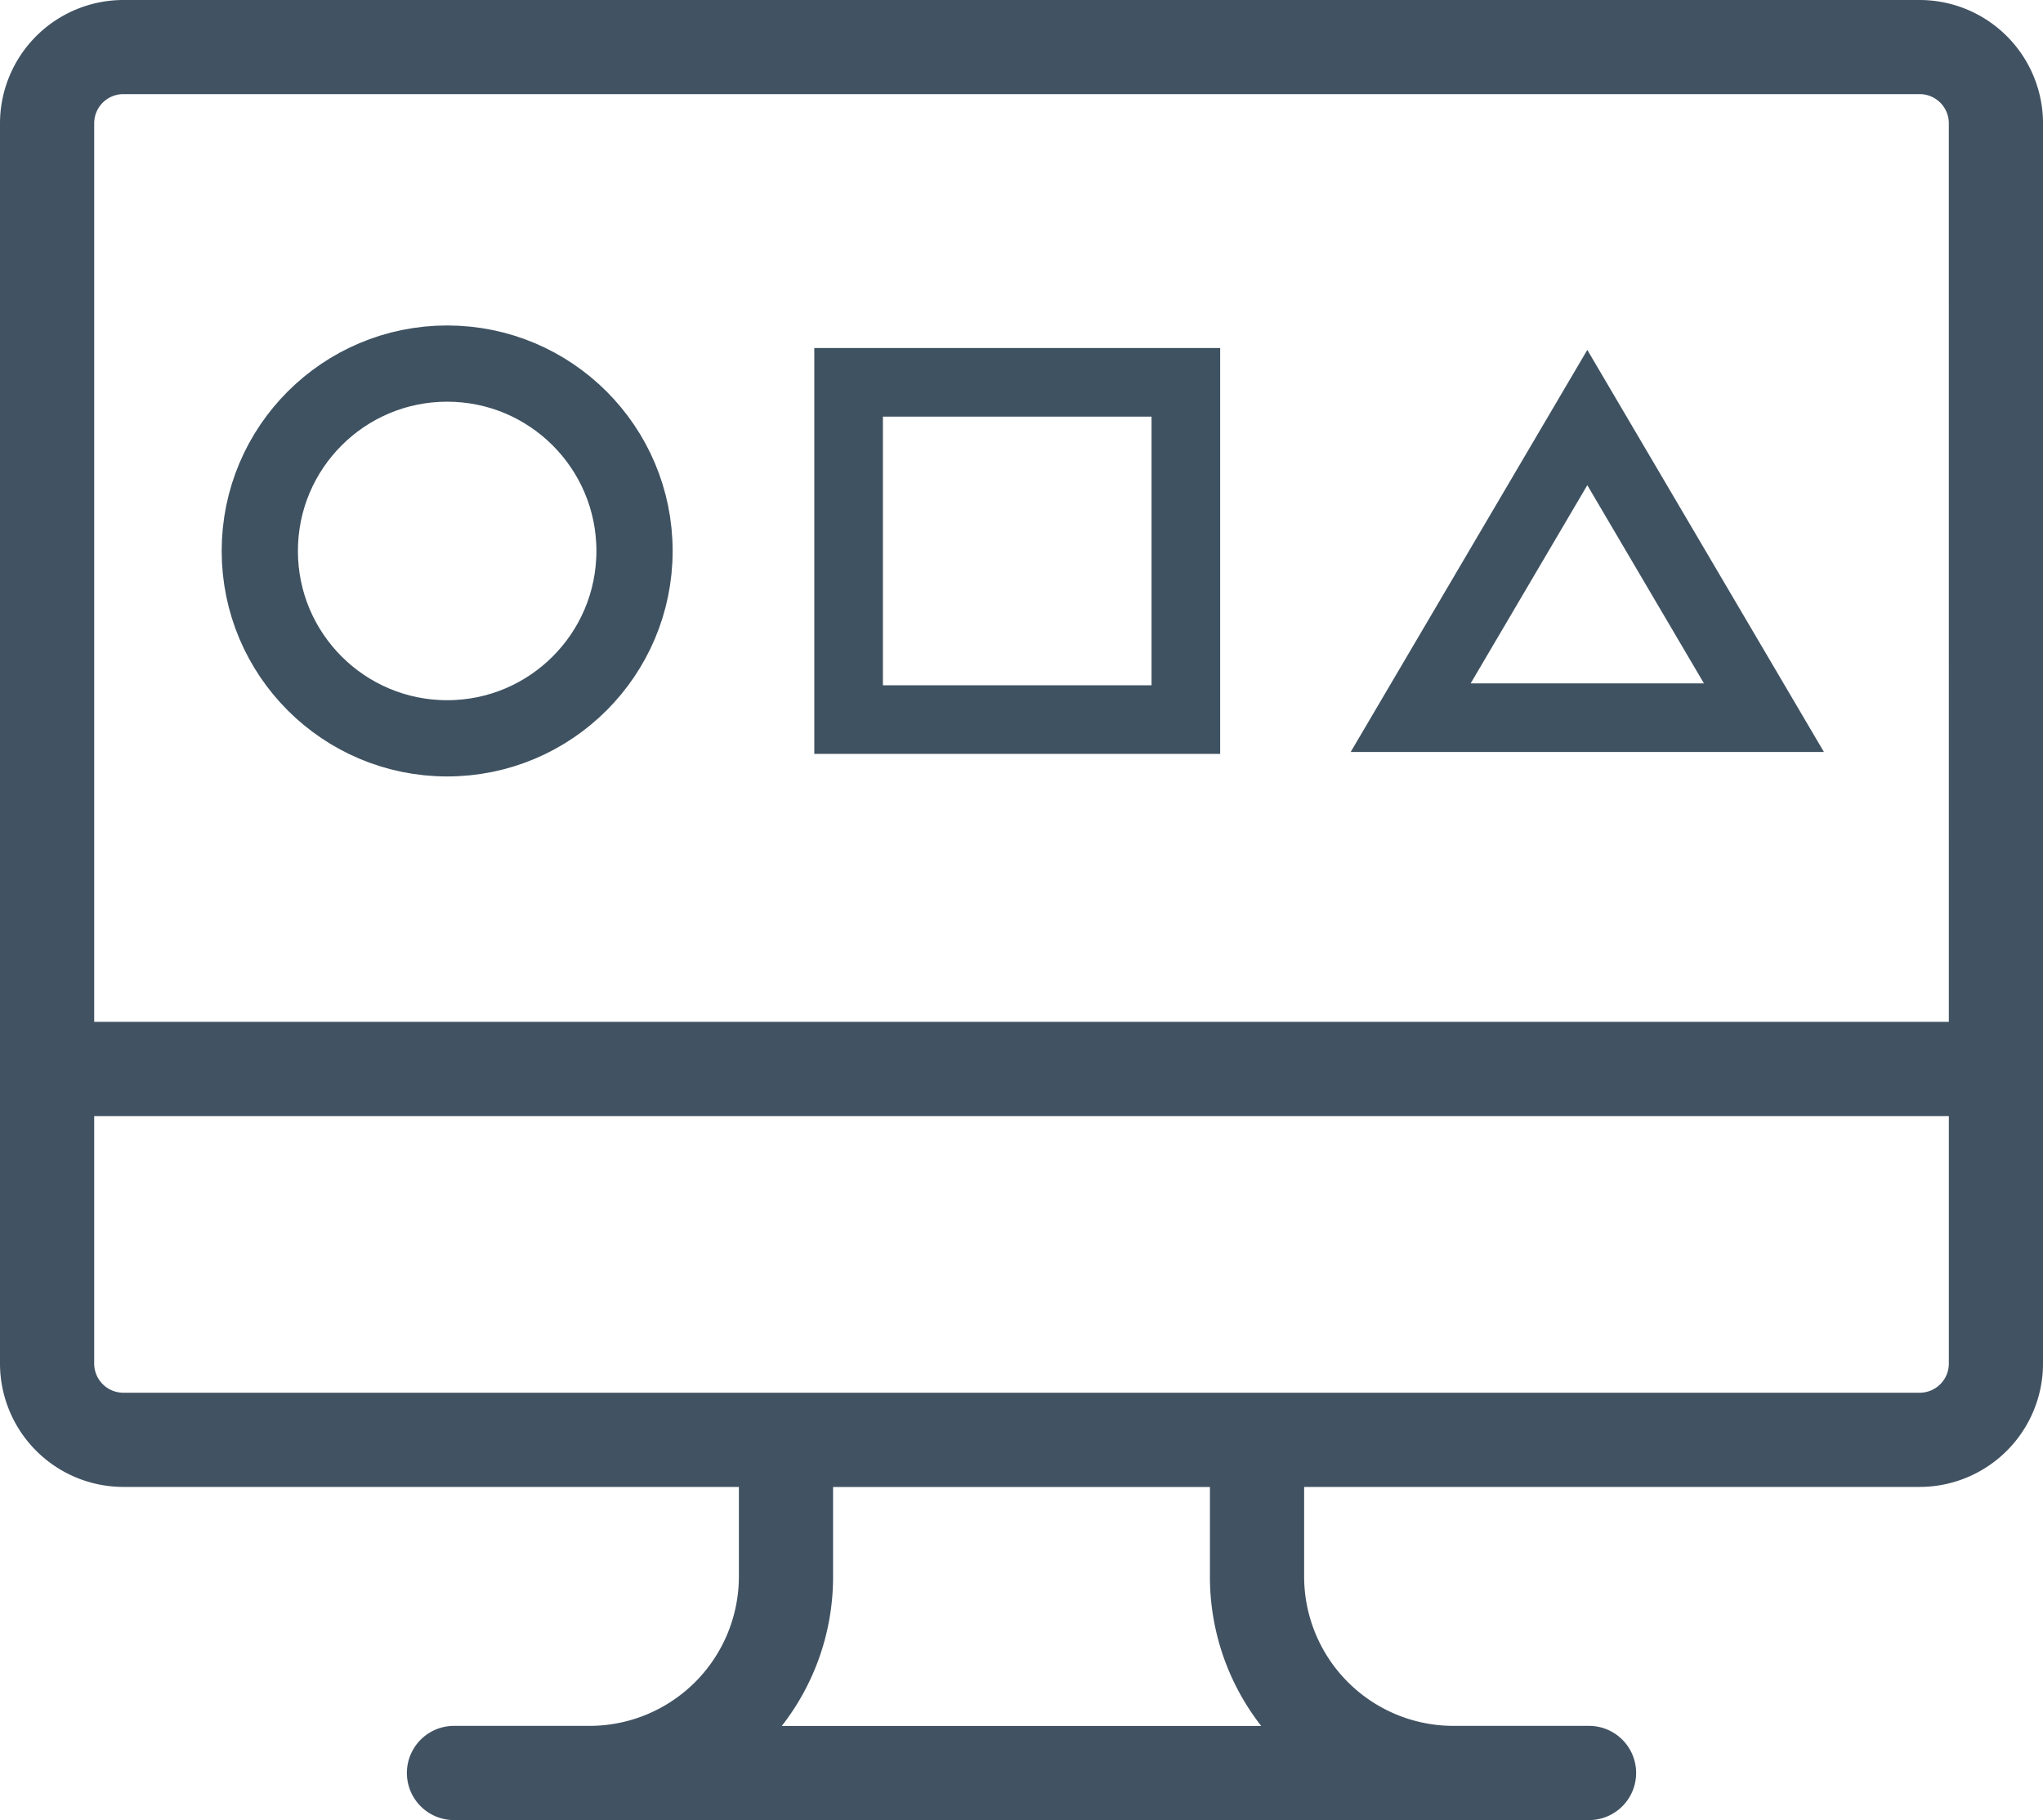
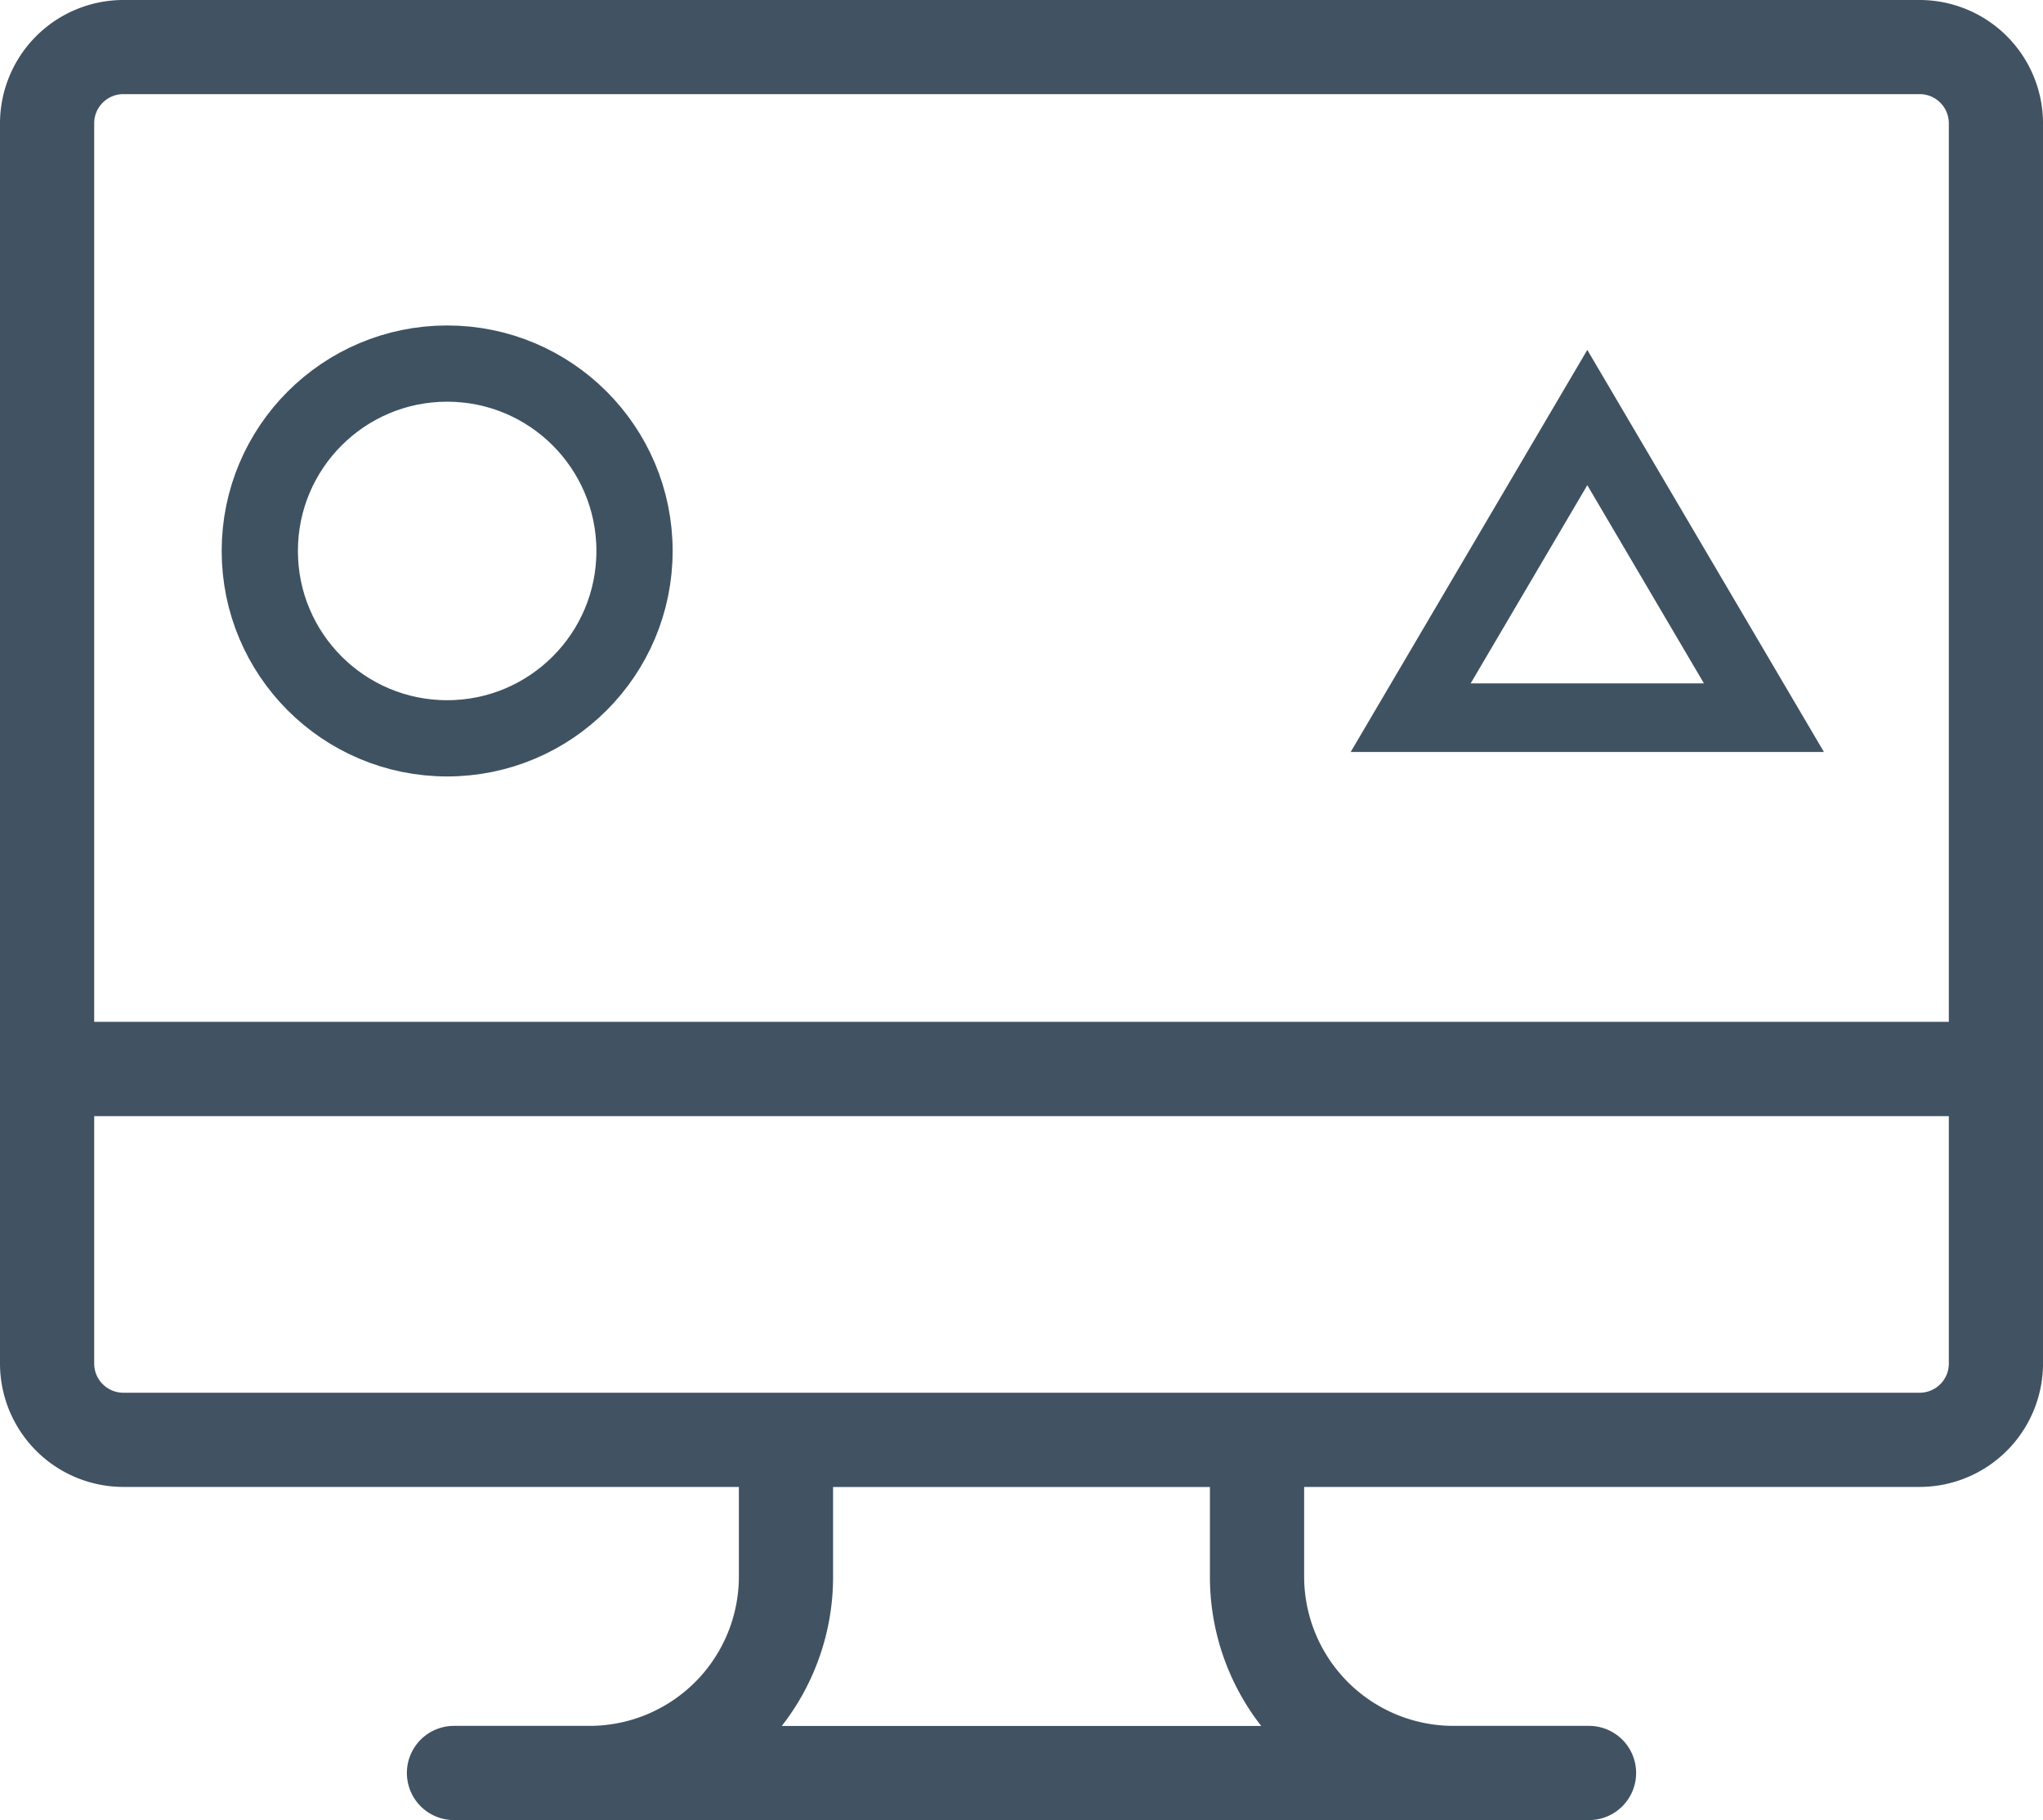
<svg xmlns="http://www.w3.org/2000/svg" width="134" height="119.377" viewBox="0 0 134 119.377">
  <g transform="translate(-1112.676 -5696.668)">
    <path d="M1238.587,5696.668H1120.765a8.1,8.1,0,0,0-8.089,8.089V5786.1a8.1,8.1,0,0,0,8.089,8.09h40.374v5.886a9.8,9.8,0,0,1-9.786,9.786h-8.9a3.089,3.089,0,1,0,0,6.178H1216.9a3.089,3.089,0,0,0,0-6.178H1208a9.8,9.8,0,0,1-9.786-9.786v-5.886h40.374a8.1,8.1,0,0,0,8.089-8.09v-81.348A8.1,8.1,0,0,0,1238.587,5696.668Zm-74.635,113.2a15.875,15.875,0,0,0,3.365-9.786v-5.886h24.718v5.886a15.876,15.876,0,0,0,3.365,9.786ZM1240.5,5786.1a1.913,1.913,0,0,1-1.911,1.912H1120.765a1.913,1.913,0,0,1-1.911-1.912V5769.87H1240.5Zm0-22.413H1118.854v-58.935a1.913,1.913,0,0,1,1.911-1.911h117.823a1.913,1.913,0,0,1,1.911,1.911Z" fill="#415262" />
    <circle cx="12.289" cy="12.289" r="12.289" transform="translate(1129.716 5720.514)" fill="none" stroke="#3f5261" stroke-miterlimit="10" stroke-width="5" />
-     <rect width="22.12" height="22.12" transform="translate(1168.336 5721.743)" fill="none" stroke="#3f5261" stroke-miterlimit="10" stroke-width="4.5" />
    <g transform="translate(-20.789 -5.386)" fill="none" stroke-miterlimit="10">
-       <path d="M1222.056,5751.373l15.52-26.37,15.52,26.37Z" stroke="none" />
      <path d="M 1245.226 5746.873 L 1237.576 5733.875 L 1229.926 5746.873 L 1245.226 5746.873 M 1253.096 5751.373 L 1222.056 5751.373 L 1237.576 5725.003 L 1253.096 5751.373 Z" stroke="none" fill="#3f5261" />
    </g>
  </g>
</svg>